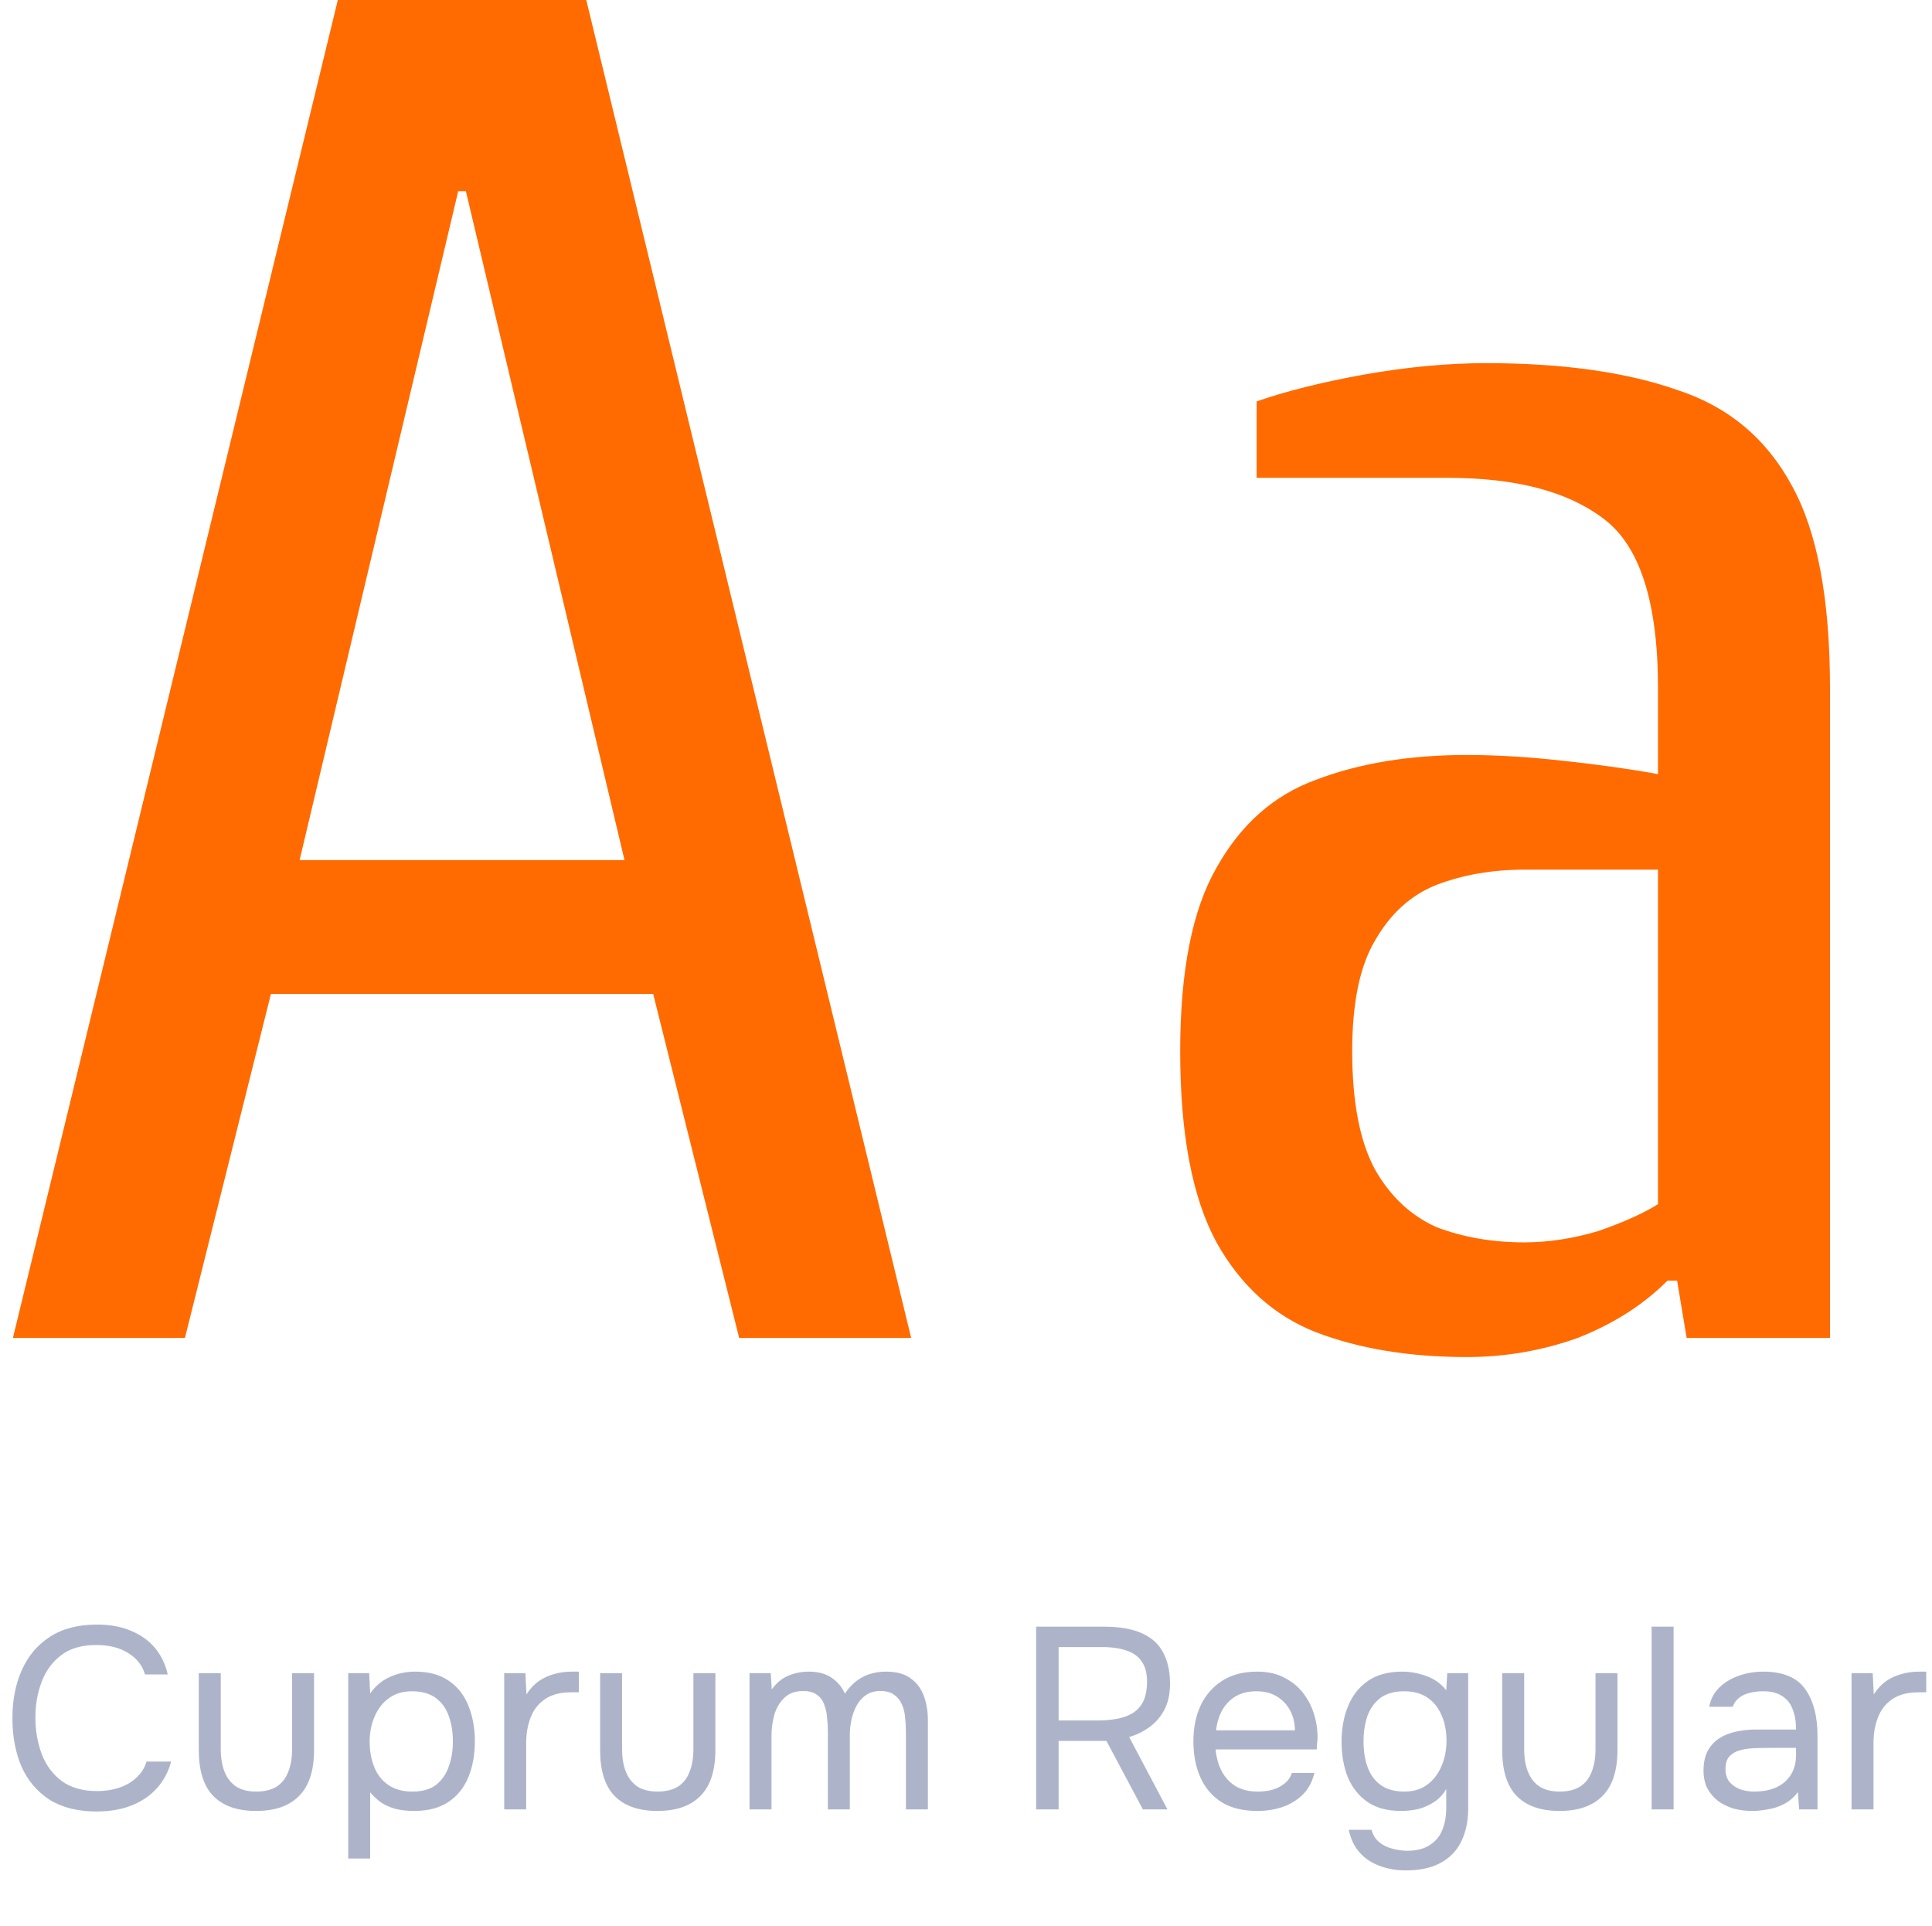
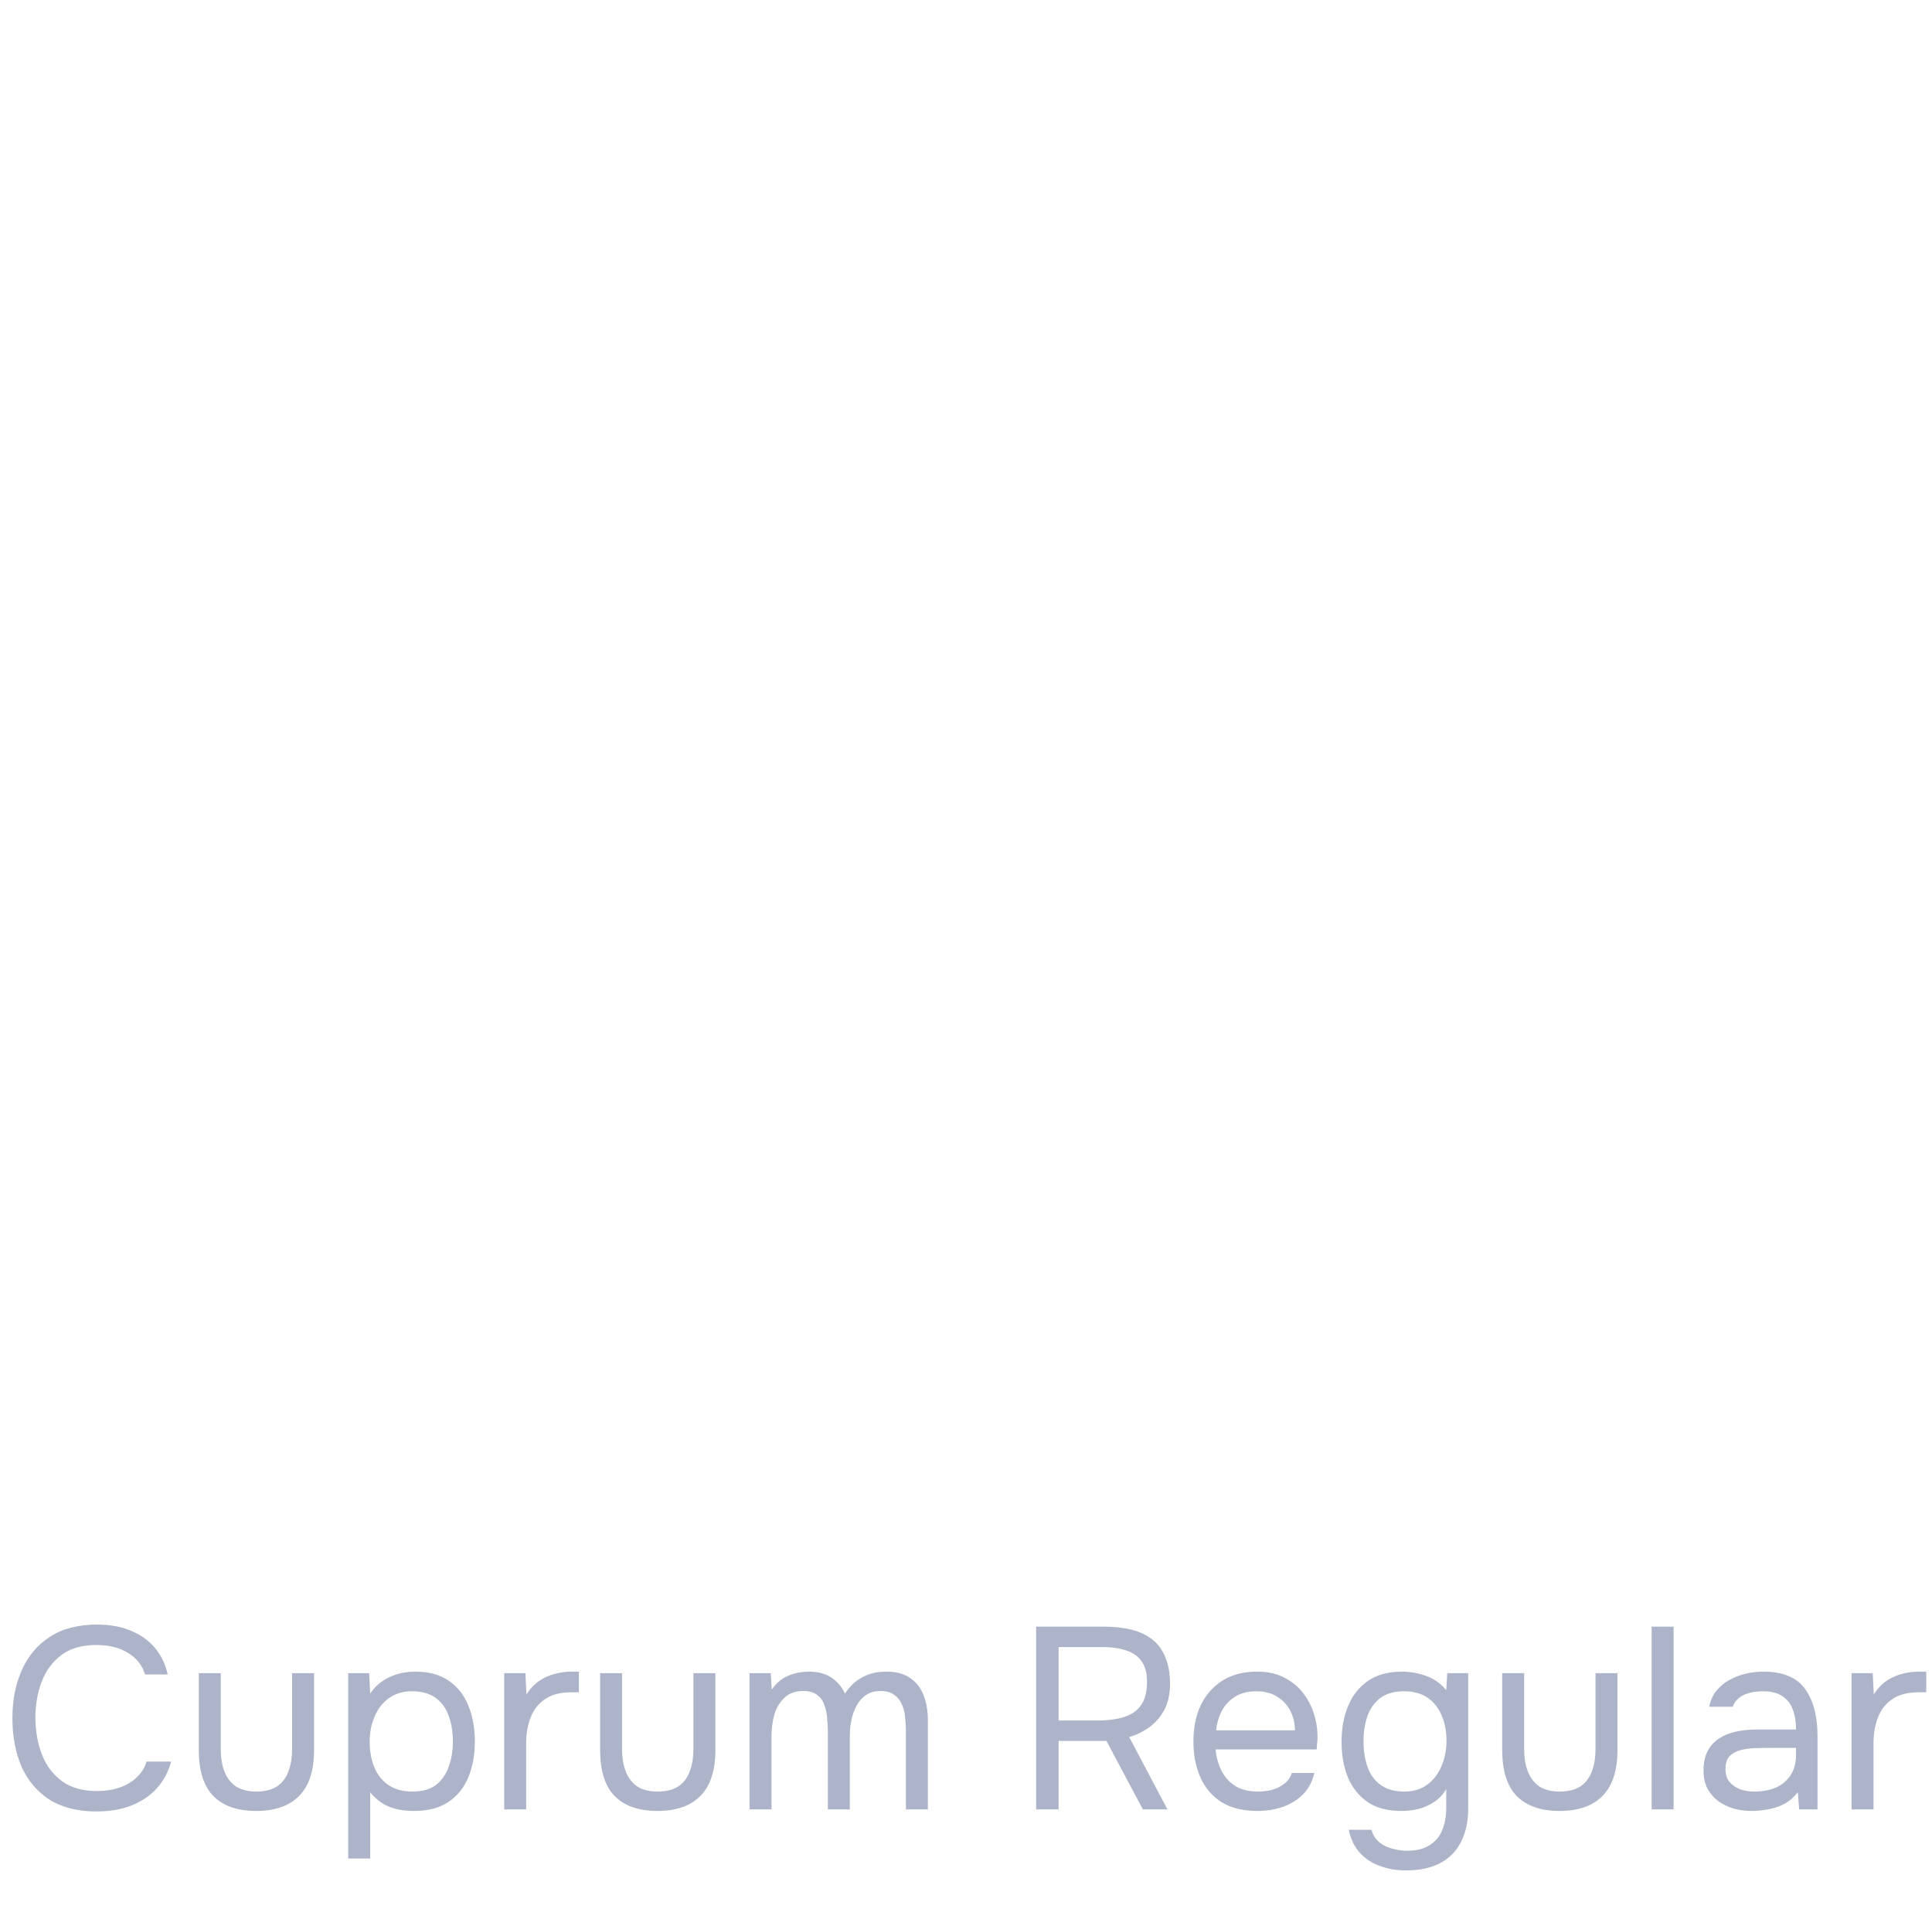
<svg xmlns="http://www.w3.org/2000/svg" width="299" height="298" viewBox="0 0 299 298" fill="none">
  <path d="M14.92 280.32C12.013 280.32 9.587 279.707 7.64 278.48C5.72 277.227 4.28 275.52 3.32 273.36C2.387 271.173 1.92 268.68 1.92 265.88C1.92 263.107 2.4 260.64 3.36 258.48C4.32 256.293 5.76 254.573 7.68 253.32C9.627 252.04 12.067 251.4 15 251.4C17.08 251.4 18.867 251.733 20.36 252.4C21.88 253.04 23.107 253.933 24.04 255.08C24.973 256.227 25.613 257.573 25.96 259.12H22.44C22.04 257.733 21.173 256.627 19.84 255.8C18.533 254.973 16.88 254.56 14.88 254.56C12.64 254.56 10.827 255.093 9.44 256.16C8.08 257.2 7.08 258.573 6.44 260.28C5.8 261.96 5.48 263.787 5.48 265.76C5.48 267.84 5.813 269.747 6.48 271.48C7.147 273.213 8.187 274.6 9.6 275.64C11.013 276.653 12.813 277.16 15 277.16C16.333 277.16 17.52 276.973 18.56 276.6C19.627 276.227 20.507 275.693 21.2 275C21.92 274.307 22.413 273.507 22.68 272.6H26.48C26.08 274.147 25.36 275.507 24.32 276.68C23.307 277.827 22.013 278.72 20.44 279.36C18.867 280 17.027 280.32 14.92 280.32ZM39.644 280.24C36.737 280.24 34.524 279.467 33.004 277.92C31.511 276.373 30.764 274 30.764 270.8V258.92H34.164V270.64C34.164 272.027 34.364 273.213 34.764 274.2C35.164 275.187 35.764 275.947 36.564 276.48C37.391 276.987 38.417 277.24 39.644 277.24C40.924 277.24 41.977 276.987 42.804 276.48C43.631 275.947 44.231 275.187 44.604 274.2C45.004 273.213 45.204 272.027 45.204 270.64V258.92H48.604V270.8C48.604 274 47.831 276.373 46.284 277.92C44.764 279.467 42.551 280.24 39.644 280.24ZM53.891 287.6V258.92H57.131L57.291 262.08C58.011 260.987 58.984 260.147 60.211 259.56C61.464 258.973 62.811 258.68 64.251 258.68C66.384 258.68 68.131 259.16 69.491 260.12C70.851 261.053 71.851 262.333 72.491 263.96C73.158 265.587 73.491 267.427 73.491 269.48C73.491 271.533 73.158 273.373 72.491 275C71.824 276.627 70.798 277.907 69.411 278.84C68.024 279.773 66.251 280.24 64.091 280.24C63.024 280.24 62.064 280.133 61.211 279.92C60.358 279.68 59.611 279.347 58.971 278.92C58.331 278.467 57.771 277.947 57.291 277.36V287.6H53.891ZM63.811 277.24C65.358 277.24 66.584 276.893 67.491 276.2C68.398 275.48 69.051 274.533 69.451 273.36C69.878 272.187 70.091 270.893 70.091 269.48C70.091 268.04 69.878 266.733 69.451 265.56C69.051 264.387 68.384 263.453 67.451 262.76C66.518 262.067 65.278 261.72 63.731 261.72C62.344 261.72 61.158 262.08 60.171 262.8C59.211 263.493 58.478 264.44 57.971 265.64C57.464 266.813 57.211 268.107 57.211 269.52C57.211 270.987 57.451 272.307 57.931 273.48C58.411 274.653 59.144 275.573 60.131 276.24C61.118 276.907 62.344 277.24 63.811 277.24ZM78.032 280V258.92H81.312L81.472 262.2C82.005 261.373 82.618 260.707 83.312 260.2C84.032 259.693 84.818 259.32 85.672 259.08C86.552 258.813 87.498 258.68 88.512 258.68C88.698 258.68 88.872 258.68 89.032 258.68C89.218 258.68 89.405 258.68 89.592 258.68V261.88H88.352C86.698 261.88 85.352 262.24 84.312 262.96C83.298 263.653 82.565 264.6 82.112 265.8C81.658 266.973 81.432 268.28 81.432 269.72V280H78.032ZM101.753 280.24C98.847 280.24 96.633 279.467 95.113 277.92C93.62 276.373 92.873 274 92.873 270.8V258.92H96.273V270.64C96.273 272.027 96.473 273.213 96.873 274.2C97.273 275.187 97.873 275.947 98.673 276.48C99.5 276.987 100.527 277.24 101.753 277.24C103.033 277.24 104.087 276.987 104.913 276.48C105.74 275.947 106.34 275.187 106.713 274.2C107.113 273.213 107.313 272.027 107.313 270.64V258.92H110.713V270.8C110.713 274 109.94 276.373 108.393 277.92C106.873 279.467 104.66 280.24 101.753 280.24ZM116 280V258.92H119.28L119.44 261.44C119.894 260.8 120.4 260.28 120.96 259.88C121.547 259.48 122.187 259.187 122.88 259C123.6 258.787 124.36 258.68 125.16 258.68C126.627 258.68 127.814 259 128.72 259.64C129.627 260.253 130.307 261.067 130.76 262.08C131.24 261.36 131.787 260.747 132.4 260.24C133.04 259.733 133.747 259.347 134.52 259.08C135.32 258.813 136.2 258.68 137.16 258.68C138.707 258.68 139.947 259.013 140.88 259.68C141.84 260.347 142.534 261.253 142.96 262.4C143.387 263.52 143.6 264.787 143.6 266.2V280H140.2V267.92C140.2 267.227 140.16 266.52 140.08 265.8C140.027 265.08 139.867 264.413 139.6 263.8C139.334 263.16 138.934 262.653 138.4 262.28C137.894 261.88 137.174 261.68 136.24 261.68C135.36 261.68 134.614 261.893 134 262.32C133.414 262.72 132.934 263.267 132.56 263.96C132.187 264.653 131.92 265.4 131.76 266.2C131.6 266.973 131.52 267.747 131.52 268.52V280H128.12V267.88C128.12 267.213 128.08 266.52 128 265.8C127.947 265.08 127.8 264.413 127.56 263.8C127.347 263.16 126.974 262.653 126.44 262.28C125.934 261.88 125.227 261.68 124.32 261.68C123.04 261.68 122.04 262.053 121.32 262.8C120.6 263.52 120.094 264.413 119.8 265.48C119.534 266.52 119.4 267.547 119.4 268.56V280H116ZM160.355 280V251.72H170.955C172.528 251.72 173.928 251.88 175.155 252.2C176.408 252.52 177.475 253.027 178.355 253.72C179.235 254.413 179.902 255.333 180.355 256.48C180.835 257.6 181.075 258.96 181.075 260.56C181.075 262.133 180.782 263.48 180.195 264.6C179.608 265.693 178.835 266.587 177.875 267.28C176.915 267.973 175.875 268.48 174.755 268.8L180.675 280H176.875L171.235 269.4H163.835V280H160.355ZM163.835 266.24H169.835C170.875 266.24 171.848 266.16 172.755 266C173.688 265.84 174.502 265.56 175.195 265.16C175.915 264.733 176.475 264.147 176.875 263.4C177.275 262.627 177.488 261.64 177.515 260.44C177.542 259.08 177.288 258 176.755 257.2C176.222 256.373 175.435 255.787 174.395 255.44C173.355 255.067 172.088 254.88 170.595 254.88H163.835V266.24ZM194.613 280.24C192.373 280.24 190.519 279.787 189.053 278.88C187.586 277.947 186.493 276.667 185.773 275.04C185.053 273.413 184.693 271.56 184.693 269.48C184.693 267.373 185.066 265.52 185.813 263.92C186.586 262.293 187.706 261.013 189.173 260.08C190.639 259.147 192.439 258.68 194.572 258.68C196.226 258.68 197.639 259 198.813 259.64C200.013 260.253 200.999 261.08 201.773 262.12C202.546 263.16 203.106 264.307 203.453 265.56C203.799 266.787 203.946 268.027 203.893 269.28C203.866 269.52 203.839 269.76 203.813 270C203.813 270.24 203.799 270.48 203.773 270.72H188.133C188.239 271.947 188.546 273.053 189.053 274.04C189.559 275.027 190.279 275.813 191.213 276.4C192.146 276.96 193.306 277.24 194.693 277.24C195.386 277.24 196.079 277.16 196.773 277C197.493 276.813 198.133 276.507 198.693 276.08C199.279 275.653 199.693 275.08 199.933 274.36H203.413C203.093 275.72 202.493 276.84 201.613 277.72C200.733 278.573 199.679 279.213 198.453 279.64C197.226 280.04 195.946 280.24 194.613 280.24ZM188.213 267.76H200.413C200.386 266.56 200.119 265.507 199.613 264.6C199.106 263.693 198.413 262.987 197.533 262.48C196.679 261.973 195.653 261.72 194.453 261.72C193.146 261.72 192.039 262 191.133 262.56C190.253 263.12 189.573 263.853 189.093 264.76C188.613 265.667 188.319 266.667 188.213 267.76ZM217.582 289.44C216.142 289.44 214.809 289.213 213.582 288.76C212.356 288.333 211.316 287.653 210.462 286.72C209.609 285.787 209.036 284.6 208.742 283.16H212.262C212.476 283.96 212.876 284.6 213.462 285.08C214.049 285.56 214.729 285.893 215.502 286.08C216.276 286.293 217.036 286.4 217.782 286.4C219.222 286.4 220.382 286.107 221.262 285.52C222.169 284.96 222.822 284.173 223.222 283.16C223.622 282.173 223.822 281.04 223.822 279.76V276.84C223.369 277.64 222.769 278.293 222.022 278.8C221.276 279.307 220.462 279.68 219.582 279.92C218.702 280.133 217.796 280.24 216.862 280.24C214.729 280.24 212.982 279.773 211.622 278.84C210.262 277.88 209.249 276.6 208.582 275C207.942 273.373 207.622 271.547 207.622 269.52C207.622 267.493 207.956 265.667 208.622 264.04C209.289 262.387 210.316 261.08 211.702 260.12C213.089 259.16 214.862 258.68 217.022 258.68C218.249 258.68 219.489 258.907 220.742 259.36C221.996 259.813 223.022 260.547 223.822 261.56L223.982 258.92H227.222V279.84C227.222 281.813 226.862 283.52 226.142 284.96C225.449 286.4 224.382 287.507 222.942 288.28C221.529 289.053 219.742 289.44 217.582 289.44ZM217.342 277.24C218.756 277.24 219.942 276.88 220.902 276.16C221.862 275.44 222.596 274.48 223.102 273.28C223.609 272.08 223.862 270.773 223.862 269.36C223.862 267.893 223.609 266.587 223.102 265.44C222.622 264.293 221.902 263.387 220.942 262.72C219.982 262.053 218.769 261.72 217.302 261.72C215.782 261.72 214.556 262.067 213.622 262.76C212.716 263.453 212.049 264.387 211.622 265.56C211.222 266.733 211.022 268.04 211.022 269.48C211.022 270.973 211.236 272.307 211.662 273.48C212.089 274.653 212.769 275.573 213.702 276.24C214.636 276.907 215.849 277.24 217.342 277.24ZM241.363 280.24C238.456 280.24 236.243 279.467 234.723 277.92C233.229 276.373 232.483 274 232.483 270.8V258.92H235.883V270.64C235.883 272.027 236.083 273.213 236.483 274.2C236.883 275.187 237.483 275.947 238.283 276.48C239.109 276.987 240.136 277.24 241.363 277.24C242.643 277.24 243.696 276.987 244.523 276.48C245.349 275.947 245.949 275.187 246.323 274.2C246.723 273.213 246.923 272.027 246.923 270.64V258.92H250.323V270.8C250.323 274 249.549 276.373 248.003 277.92C246.483 279.467 244.269 280.24 241.363 280.24ZM255.61 280V251.72H259.01V280H255.61ZM271.12 280.24C270.16 280.24 269.226 280.12 268.32 279.88C267.44 279.613 266.64 279.227 265.92 278.72C265.226 278.187 264.666 277.533 264.24 276.76C263.84 275.96 263.64 275.04 263.64 274C263.64 272.8 263.853 271.787 264.28 270.96C264.733 270.133 265.333 269.48 266.08 269C266.826 268.52 267.693 268.173 268.68 267.96C269.666 267.747 270.693 267.64 271.76 267.64H277.96C277.96 266.44 277.786 265.4 277.44 264.52C277.12 263.64 276.586 262.96 275.84 262.48C275.093 261.973 274.106 261.72 272.88 261.72C272.133 261.72 271.44 261.8 270.8 261.96C270.16 262.12 269.613 262.373 269.16 262.72C268.706 263.067 268.373 263.533 268.16 264.12H264.52C264.706 263.16 265.066 262.347 265.6 261.68C266.16 260.987 266.826 260.427 267.6 260C268.4 259.547 269.253 259.213 270.16 259C271.066 258.787 271.973 258.68 272.88 258.68C275.92 258.68 278.08 259.573 279.36 261.36C280.64 263.147 281.28 265.56 281.28 268.6V280H278.44L278.24 277.32C277.653 278.12 276.946 278.733 276.12 279.16C275.293 279.587 274.44 279.867 273.56 280C272.706 280.16 271.893 280.24 271.12 280.24ZM271.44 277.24C272.773 277.24 273.92 277.027 274.88 276.6C275.866 276.147 276.626 275.493 277.16 274.64C277.693 273.787 277.96 272.747 277.96 271.52V270.48H274.24C273.36 270.48 272.493 270.493 271.64 270.52C270.786 270.547 270.013 270.653 269.32 270.84C268.626 271.027 268.066 271.347 267.64 271.8C267.24 272.253 267.04 272.907 267.04 273.76C267.04 274.56 267.24 275.213 267.64 275.72C268.066 276.227 268.613 276.613 269.28 276.88C269.973 277.12 270.693 277.24 271.44 277.24ZM286.547 280V258.92H289.827L289.987 262.2C290.521 261.373 291.134 260.707 291.827 260.2C292.547 259.693 293.334 259.32 294.187 259.08C295.067 258.813 296.014 258.68 297.027 258.68C297.214 258.68 297.387 258.68 297.547 258.68C297.734 258.68 297.921 258.68 298.107 258.68V261.88H296.867C295.214 261.88 293.867 262.24 292.827 262.96C291.814 263.653 291.081 264.6 290.627 265.8C290.174 266.973 289.947 268.28 289.947 269.72V280H286.547Z" fill="#ADB4CA" />
-   <path d="M2 207.042L52.282 0H90.732L141.014 207.042H114.394L101.085 153.803H41.93L28.62 207.042H2ZM46.366 133.099H96.648L72.099 29.578H70.915L46.366 133.099Z" fill="#FF6B01" />
-   <path d="M227.015 210C218.142 210 210.353 208.718 203.649 206.155C197.142 203.592 192.015 198.958 188.269 192.254C184.522 185.352 182.649 175.493 182.649 162.676C182.649 150.254 184.522 140.789 188.269 134.282C192.015 127.577 197.142 123.042 203.649 120.676C210.353 118.113 218.142 116.831 227.015 116.831C231.55 116.831 236.48 117.127 241.804 117.718C247.325 118.31 252.255 119 256.593 119.789V106.479C256.593 93.07 253.733 84.296 248.015 80.155C242.494 76.014 234.508 73.944 224.057 73.944H194.48V62.113C199.015 60.535 204.536 59.155 211.043 57.972C217.748 56.789 224.057 56.197 229.973 56.197C241.804 56.197 251.663 57.578 259.55 60.338C267.438 62.901 273.353 67.831 277.297 75.127C281.241 82.225 283.212 92.676 283.212 106.479V207.042H261.029L259.55 198.169H258.072C254.325 201.916 249.691 204.873 244.17 207.042C238.649 209.014 232.931 210 227.015 210ZM235.888 192.254C239.635 192.254 243.48 191.662 247.424 190.479C251.367 189.099 254.424 187.718 256.593 186.338V134.577H235.888C230.959 134.577 226.424 135.366 222.283 136.944C218.339 138.521 215.184 141.38 212.818 145.521C210.452 149.465 209.269 155.183 209.269 162.676C209.269 170.563 210.452 176.676 212.818 181.014C215.184 185.155 218.339 188.113 222.283 189.887C226.424 191.465 230.959 192.254 235.888 192.254Z" fill="#FF6B01" />
</svg>